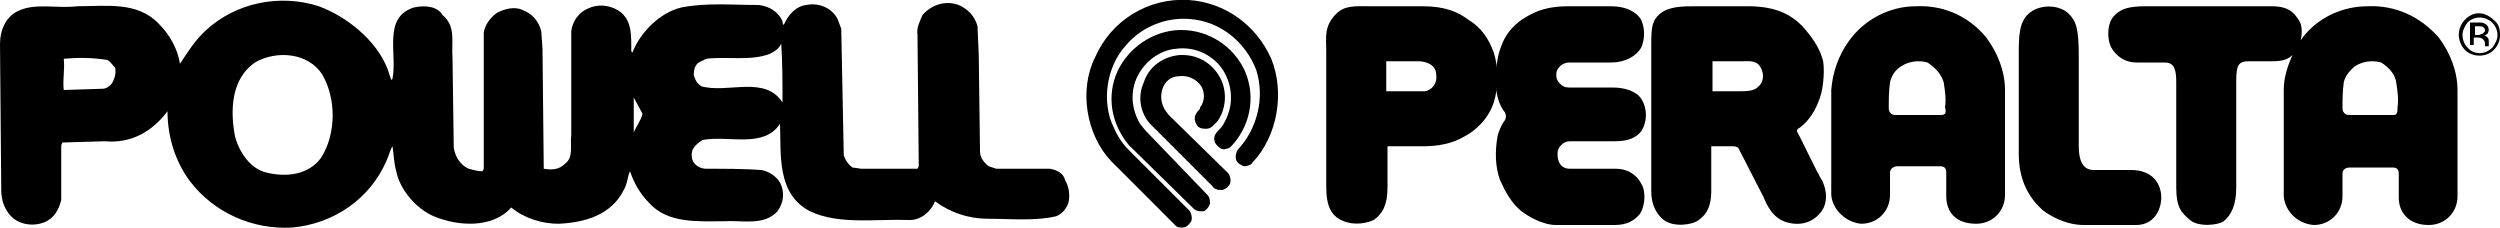
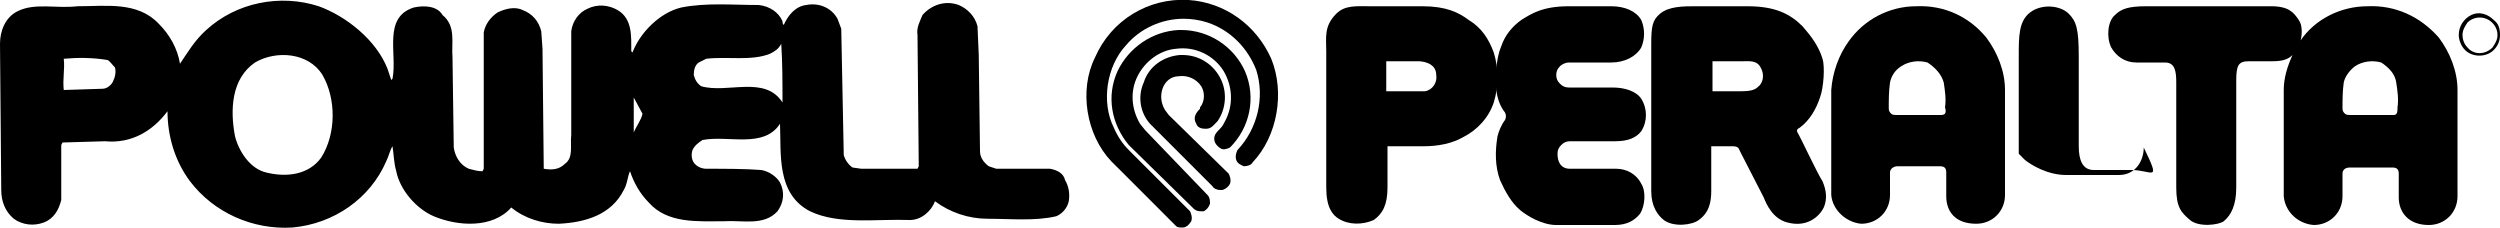
<svg xmlns="http://www.w3.org/2000/svg" version="1.1" id="Layer_1" x="0px" y="0px" viewBox="0 0 200 18.2" style="enable-background:new 0 0 200 18.2;" xml:space="preserve">
  <g>
    <path d="M95.1,0c-3.2-0.2-6.2,1.6-7.5,4.6c-1.3,2.6-0.7,6.2,1.3,8.3L93,17l1.1,1.1c0.1,0.1,0.3,0.1,0.4,0.1l0,0h0.1   c0.3,0,0.5-0.2,0.7-0.5c0.1-0.3,0-0.6-0.1-0.8l-4.9-4.9c-0.5-0.5-0.9-1.1-1.2-1.8c-1-2-0.6-4.9,1-6.6c1.1-1.3,2.8-2.1,4.6-2.1   c0.6,0,1.3,0.1,1.9,0.3c1.8,0.6,3.2,2,3.9,3.8c0.7,2.2,0.1,4.7-1.5,6.4c-0.1,0.2-0.2,0.5-0.1,0.8c0.1,0.3,0.4,0.4,0.6,0.5   c0.3,0,0.6-0.1,0.7-0.3c2-2.1,2.6-5.6,1.5-8.3C100.5,2,98,0.2,95.1,0z" />
    <path d="M91.6,10.4l-0.4-0.5c-0.7-1.2-0.8-2.6-0.2-3.8c0.6-1.2,1.8-2.1,3.1-2.2c1.5-0.2,3,0.5,3.8,1.8c0.7,1.2,0.8,2.7,0.1,4   c-0.1,0.2-0.2,0.4-0.4,0.6c-0.3,0.3-0.6,0.6-0.4,1.1c0.1,0.2,0.3,0.4,0.5,0.5c0.2,0.1,0.5,0,0.7-0.1c1.6-1.6,2.1-4,1.2-6.1   c-0.9-2-2.9-3.3-5.1-3.3h-0.2c-2.1,0.1-4,1.4-4.9,3.3c-0.9,2-0.5,4.2,0.9,5.9l5.2,5.1c0.1,0.1,0.3,0.2,0.5,0.2l0,0   c0.1,0,0.2,0,0.3,0c0.2-0.1,0.4-0.3,0.5-0.6c0-0.2,0-0.5-0.2-0.7L91.6,10.4z" />
    <path d="M93.5,9.2l-0.3-0.4c-0.3-0.5-0.4-1.1-0.2-1.7c0.2-0.6,0.7-1,1.3-1C95,6,95.7,6.3,96.1,6.9c0.3,0.5,0.3,1.2-0.1,1.7v0.1   c-0.3,0.3-0.6,0.7-0.3,1.2c0.1,0.3,0.4,0.4,0.7,0.4c0,0,0,0,0.1,0c0.4,0,0.6-0.3,0.8-0.5l0.1-0.1c0.7-1,0.8-2.4,0.2-3.5   c-0.6-1.1-1.7-1.8-3-1.8h-0.2c-1.3,0.1-2.5,0.9-2.9,2.2C91,7.7,91.2,9,92,9.9l5,5c0.1,0.2,0.4,0.3,0.6,0.3v0c0.1,0,0.1,0,0.2,0   c0.3-0.1,0.5-0.3,0.6-0.5c0.1-0.3,0-0.6-0.1-0.8L93.5,9.2z" />
    <path d="M84,13.5h-4.3l-0.6-0.2c-0.4-0.3-0.7-0.7-0.7-1.2l-0.1-7.7l-0.1-2.3c-0.2-0.8-0.8-1.4-1.5-1.7c-1.1-0.4-2.2,0-2.9,0.8   c-0.2,0.5-0.5,1-0.4,1.6l0.1,10.5l-0.1,0.2h-4.5l-0.7-0.1c-0.3-0.2-0.6-0.6-0.7-1L67.3,2.3L67,1.5c-0.5-0.9-1.5-1.3-2.5-1.1   C63.6,0.5,63,1.3,62.7,2c-0.1-0.1-0.1-0.2-0.1-0.3c-0.3-0.7-1-1.2-1.9-1.3c-2.1,0-4.2-0.2-6.2,0.2c-1.7,0.4-3.3,2-3.9,3.6l-0.1-0.1   c0-1.2,0.1-2.6-1.1-3.3c-0.7-0.4-1.6-0.5-2.4-0.1c-0.7,0.3-1.2,1-1.3,1.8v8.3c-0.1,0.8,0.2,1.8-0.5,2.3c-0.5,0.5-1.1,0.5-1.7,0.4   l-0.1-9.6l-0.1-1.4c-0.2-0.8-0.7-1.4-1.5-1.7c-0.6-0.3-1.4-0.1-2,0.2c-0.6,0.4-1,1-1.1,1.6l0,10.9l-0.1,0.2c-0.4,0-0.7-0.1-1.1-0.2   c-0.7-0.3-1.1-1-1.2-1.7l-0.1-7.2c-0.1-1.2,0.3-2.5-0.8-3.4C35,0.5,34,0.4,33.1,0.6c-2.5,0.8-1.3,3.7-1.7,5.7l-0.1,0.1   c-0.1-0.3-0.2-0.6-0.3-0.9c-0.9-2.3-3.3-4.2-5.5-5c-3.1-1-6.6-0.3-9,1.9c-0.9,0.8-1.5,1.8-2.1,2.7c-0.2-1.2-0.8-2.3-1.7-3.2   c-1.7-1.8-4.2-1.4-6.5-1.4C4.5,0.7,2.8,0.2,1.4,0.9C0.4,1.4,0,2.5,0,3.5l0.1,11.7c0,0.9,0.3,1.7,1,2.3c0.7,0.5,1.6,0.6,2.4,0.3   c0.8-0.3,1.2-1,1.4-1.8l0-4.4l0.1-0.2l3.4-0.1c2.1,0.2,3.8-0.8,5-2.4c0,2,0.6,4,1.8,5.6c1.9,2.5,5,3.9,8.2,3.7   c3.3-0.3,6.2-2.3,7.5-5.3c0.2-0.4,0.3-0.9,0.5-1.2c0.1,0.6,0.1,1.3,0.3,2c0.3,1.5,1.6,3,3,3.6c1.9,0.8,4.7,1,6.2-0.7   c1.1,0.9,2.5,1.3,3.8,1.3c2.1-0.1,4.2-0.7,5.2-2.7c0.3-0.5,0.3-1.1,0.5-1.5c0.3,0.9,0.8,1.8,1.5,2.5c1.5,1.7,3.9,1.5,6,1.5   c1.5-0.1,3.2,0.4,4.3-0.8c0.5-0.7,0.6-1.5,0.2-2.3c-0.3-0.5-0.9-0.9-1.5-1c-1.3-0.1-2.9-0.1-4.4-0.1c-0.4,0-0.8-0.2-1-0.5   c-0.2-0.3-0.2-0.7-0.1-1c0.2-0.4,0.5-0.6,0.8-0.8c2.1-0.4,4.9,0.7,6.2-1.3c0.1,2.4-0.3,5.6,2.4,7c2.3,1.1,5.3,0.6,8,0.7   c0.9,0,1.7-0.7,2-1.5c1.2,0.9,2.7,1.4,4.2,1.4c1.8,0,3.8,0.2,5.5-0.2c0.5-0.2,0.9-0.7,1-1.2c0.1-0.6,0-1.2-0.3-1.7   C85.1,13.9,84.6,13.6,84,13.5z M9,6.6C8.8,6.9,8.5,7.1,8.2,7.1L5.1,7.2C5,6.3,5.2,5.5,5.1,4.7c1.1-0.1,2.3-0.1,3.5,0.1   C8.8,4.9,9,5.2,9.2,5.4C9.3,5.8,9.2,6.2,9,6.6z M25.7,12.6c-1,1.4-2.8,1.6-4.4,1.2c-1.3-0.3-2.2-1.7-2.5-2.9   c-0.4-2.1-0.3-4.6,1.6-5.9v0c1.7-1,4.3-0.8,5.4,1C26.9,7.9,26.9,10.7,25.7,12.6z M50.7,10.6V7.8l0.7,1.3   C51.3,9.6,50.9,10.1,50.7,10.6z M56.1,6.9c-0.3-0.2-0.5-0.5-0.6-0.9c0-0.4,0.1-0.8,0.4-1l0.6-0.3c1.7-0.2,3.6,0.2,5.1-0.4   c0.4-0.2,0.7-0.4,0.9-0.8c0.1,1.5,0.1,3.2,0.1,4.7C61.2,6,58.2,7.5,56.1,6.9z" />
    <path d="M153.3,0.5c-2.2,0-4.2,1.1-5.4,2.8c-0.8,1.1-1.3,2.5-1.4,3.9v5.1h0v3.3c0.1,1.2,1.2,2.2,2.4,2.3c1.3,0,2.3-1,2.3-2.3v-1.8   c0-0.3,0.3-0.5,0.6-0.5h3.4c0.4,0,0.5,0.2,0.5,0.5v1.9c0,1.2,0.7,2.2,2.4,2.2c1.3,0,2.3-1,2.3-2.3l0-8.4c0-1.5-0.6-3-1.5-4.2   C157.5,1.3,155.5,0.4,153.3,0.5z M155.3,9.2h-2.1l-1.5,0c-0.1,0-0.3,0-0.4-0.1c-0.1-0.1-0.2-0.2-0.2-0.4c0-0.7,0-1.4,0.1-2.1   c0.1-0.5,0.4-1,0.9-1.3c0.6-0.4,1.4-0.5,2.1-0.3c0.6,0.4,1.1,0.9,1.3,1.6c0.1,0.7,0.2,1.3,0.1,2C155.7,8.9,155.7,9.2,155.3,9.2z" />
    <path d="M189.4,0.5c-2.1,0-4.2,1-5.4,2.8c0,0,0,0,0,0.1c0.2-0.6,0.2-1.4-0.1-1.8c-0.4-0.6-0.8-1.1-2.2-1.1h-10   c-1.4,0-2,0.2-2.5,0.7c-0.6,0.5-0.7,1.8-0.3,2.6c0.4,0.7,1.1,1.2,2,1.2h2.3c0.8,0,0.9,0.7,0.9,1.6V15c0,1.6,0.4,2,1.1,2.6   c0.7,0.6,2.3,0.4,2.7,0.1c0.6-0.5,1-1.3,1-2.7V6.4c0-1.2,0.2-1.5,1-1.5h1.9c0.9,0,1.3-0.2,1.6-0.5c-0.4,0.9-0.7,1.8-0.7,2.8v5.1   v3.4c0.1,1.2,1.1,2.2,2.4,2.3c1.3,0,2.3-1,2.3-2.3v-1.8c0-0.3,0.2-0.5,0.6-0.5h3.4c0.4,0,0.5,0.2,0.5,0.5v1.9   c0,1.2,0.8,2.2,2.4,2.2c1.3,0,2.3-1,2.3-2.3V7.2c0-1.5-0.6-3-1.5-4.2C193.6,1.3,191.6,0.4,189.4,0.5z M191.5,9.2h-2.1h-1.4   c-0.1,0-0.3,0-0.4-0.1c-0.1-0.1-0.2-0.2-0.2-0.4c0-0.7,0-1.4,0.1-2.1c0.1-0.5,0.5-1,0.9-1.3c0.6-0.4,1.4-0.5,2.1-0.3   c0.6,0.4,1.1,0.9,1.2,1.6c0.1,0.7,0.2,1.3,0.1,2C191.8,8.9,191.8,9.2,191.5,9.2z" />
-     <path d="M170.5,13.6h-3c-0.9,0-1.2-0.8-1.2-1.9V4.5c0-2.2-0.2-2.8-0.8-3.4c-0.7-0.7-2.2-0.8-3.1-0.1c-0.9,0.7-0.9,1.9-0.9,3.5v7.8   c0,2.1,0.8,3.3,1.4,4c0.2,0.2,0.3,0.3,0.5,0.5c0.5,0.4,1.8,1.2,3.3,1.2h4.2c1.4,0,2-1.2,2-2.2C172.9,14.7,172.2,13.6,170.5,13.6z" />
+     <path d="M170.5,13.6h-3c-0.9,0-1.2-0.8-1.2-1.9V4.5c0-2.2-0.2-2.8-0.8-3.4c-0.7-0.7-2.2-0.8-3.1-0.1c-0.9,0.7-0.9,1.9-0.9,3.5v7.8   c0.2,0.2,0.3,0.3,0.5,0.5c0.5,0.4,1.8,1.2,3.3,1.2h4.2c1.4,0,2-1.2,2-2.2C172.9,14.7,172.2,13.6,170.5,13.6z" />
    <path d="M129.3,13.5h-3.7c-0.7,0-1-0.5-1-1.2c0-0.3,0.1-0.5,0.3-0.7c0.2-0.2,0.4-0.3,0.7-0.3h3.6c1.1,0,1.7-0.3,2.1-0.8   c0.5-0.8,0.5-1.8,0-2.6c-0.4-0.6-1.3-0.9-2.3-0.9h-3.5c-0.3,0-0.5-0.1-0.7-0.3s-0.3-0.4-0.3-0.7c0-0.3,0.1-0.5,0.3-0.7   c0.2-0.2,0.5-0.3,0.7-0.3h3.4c1.1,0,2-0.5,2.4-1.2c0.3-0.7,0.3-1.5,0-2.2c-0.4-0.7-1.3-1.1-2.4-1.1h-3.4c-2.1,0-3,0.6-3.8,1.1   c-0.7,0.5-1.3,1.2-1.6,2.1c-0.4,0.9-0.5,2.5-0.4,3.5c0.1,0.7,0.3,1.3,0.7,1.8c0.1,0.2,0.1,0.4,0,0.6c-0.3,0.4-0.5,0.9-0.6,1.3   c-0.2,1.2-0.2,2.4,0.2,3.5c0.4,0.9,0.9,1.8,1.6,2.4c0.6,0.5,1.8,1.2,2.9,1.2h4.7c1,0,1.6-0.4,2-0.9c0.4-0.6,0.5-1.8,0.1-2.4   C130.9,13.9,130.1,13.5,129.3,13.5z" />
    <path d="M143.8,10.6c-0.1-0.2,0-0.3,0.2-0.4c0.8-0.6,1.3-1.5,1.6-2.4c0.3-0.8,0.4-2.5,0.2-3.1c-0.3-1-0.9-1.8-1.6-2.6   c-1-1-2.2-1.6-4.4-1.6h-4.2c-0.9,0-2.1,0-2.8,0.6c-0.6,0.5-0.7,1-0.7,2.4v11.8c0,1.2,0.5,1.9,1,2.3c0.8,0.6,2.3,0.4,2.8,0   c0.4-0.3,1-0.8,1-2.3v-3.6h1.7c0.5,0,0.5,0.2,0.6,0.4l1.9,3.7c0.2,0.5,0.7,1.7,1.9,2c1.5,0.4,2.5-0.4,2.9-1.2   c0.3-0.7,0.2-1.4-0.1-2.1C145.4,13.9,144,10.9,143.8,10.6z M140.8,6.8c-0.3,0.3-0.5,0.5-1.5,0.5H137V4.9h2.4c0.6,0,1.2-0.1,1.5,0.6   C141.1,5.9,141.1,6.4,140.8,6.8z" />
    <path d="M119.5,4.2c-0.4-1.1-1-2-2-2.6c-0.8-0.6-1.8-1.1-3.7-1.1h-4.2c-1.1,0-2-0.1-2.7,0.6c-1,1-0.8,1.9-0.8,3v0V15   c0,1.6,0.5,2.2,1,2.5c0.8,0.5,1.9,0.5,2.8,0.1c0.7-0.5,1.1-1.2,1.1-2.6v-3.3h2.9c1.1,0,2.2-0.2,3.1-0.7c1.2-0.6,2.1-1.6,2.5-2.8   C119.9,6.9,119.9,5.5,119.5,4.2z M114,7.3h-3.1l0-2.4h2.6c0,0,1.4,0,1.4,1.1C115,6.6,114.6,7.2,114,7.3z" />
    <path d="M199.5,1.6c-0.5-0.5-1.2-0.7-1.8-0.4c-0.6,0.3-1,0.9-1,1.6c0,0.4,0.2,0.9,0.5,1.2c0.6,0.6,1.7,0.6,2.3,0   c0.3-0.3,0.5-0.7,0.5-1.2C200,2.3,199.9,1.9,199.5,1.6z M199.4,3.8c-0.6,0.6-1.5,0.6-2,0c-0.3-0.3-0.4-0.7-0.4-1   c0-0.4,0.2-0.7,0.4-1v0c0.4-0.4,1-0.5,1.5-0.3c0.5,0.2,0.9,0.7,0.9,1.3C199.8,3.2,199.6,3.5,199.4,3.8z" />
-     <path d="M199.1,2.4c0-0.2-0.1-0.4-0.3-0.5c-0.2-0.1-0.3-0.1-0.5-0.1h-0.7v1.8h0.3V3h0.3c0.1,0,0.2,0,0.4,0.1   c0.1,0.1,0.2,0.2,0.2,0.4v0.2h0.3c0,0,0-0.1,0-0.1l0-0.3c0-0.1,0-0.2-0.1-0.3c-0.1-0.1-0.2-0.2-0.3-0.2c0.1,0,0.2,0,0.3-0.1   C199,2.7,199.1,2.5,199.1,2.4z M198.6,2.7c-0.1,0-0.2,0.1-0.3,0.1H198V2.1h0.3c0.1,0,0.3,0,0.4,0.1c0.1,0.1,0.1,0.2,0.1,0.3   C198.8,2.5,198.7,2.6,198.6,2.7z" />
  </g>
</svg>